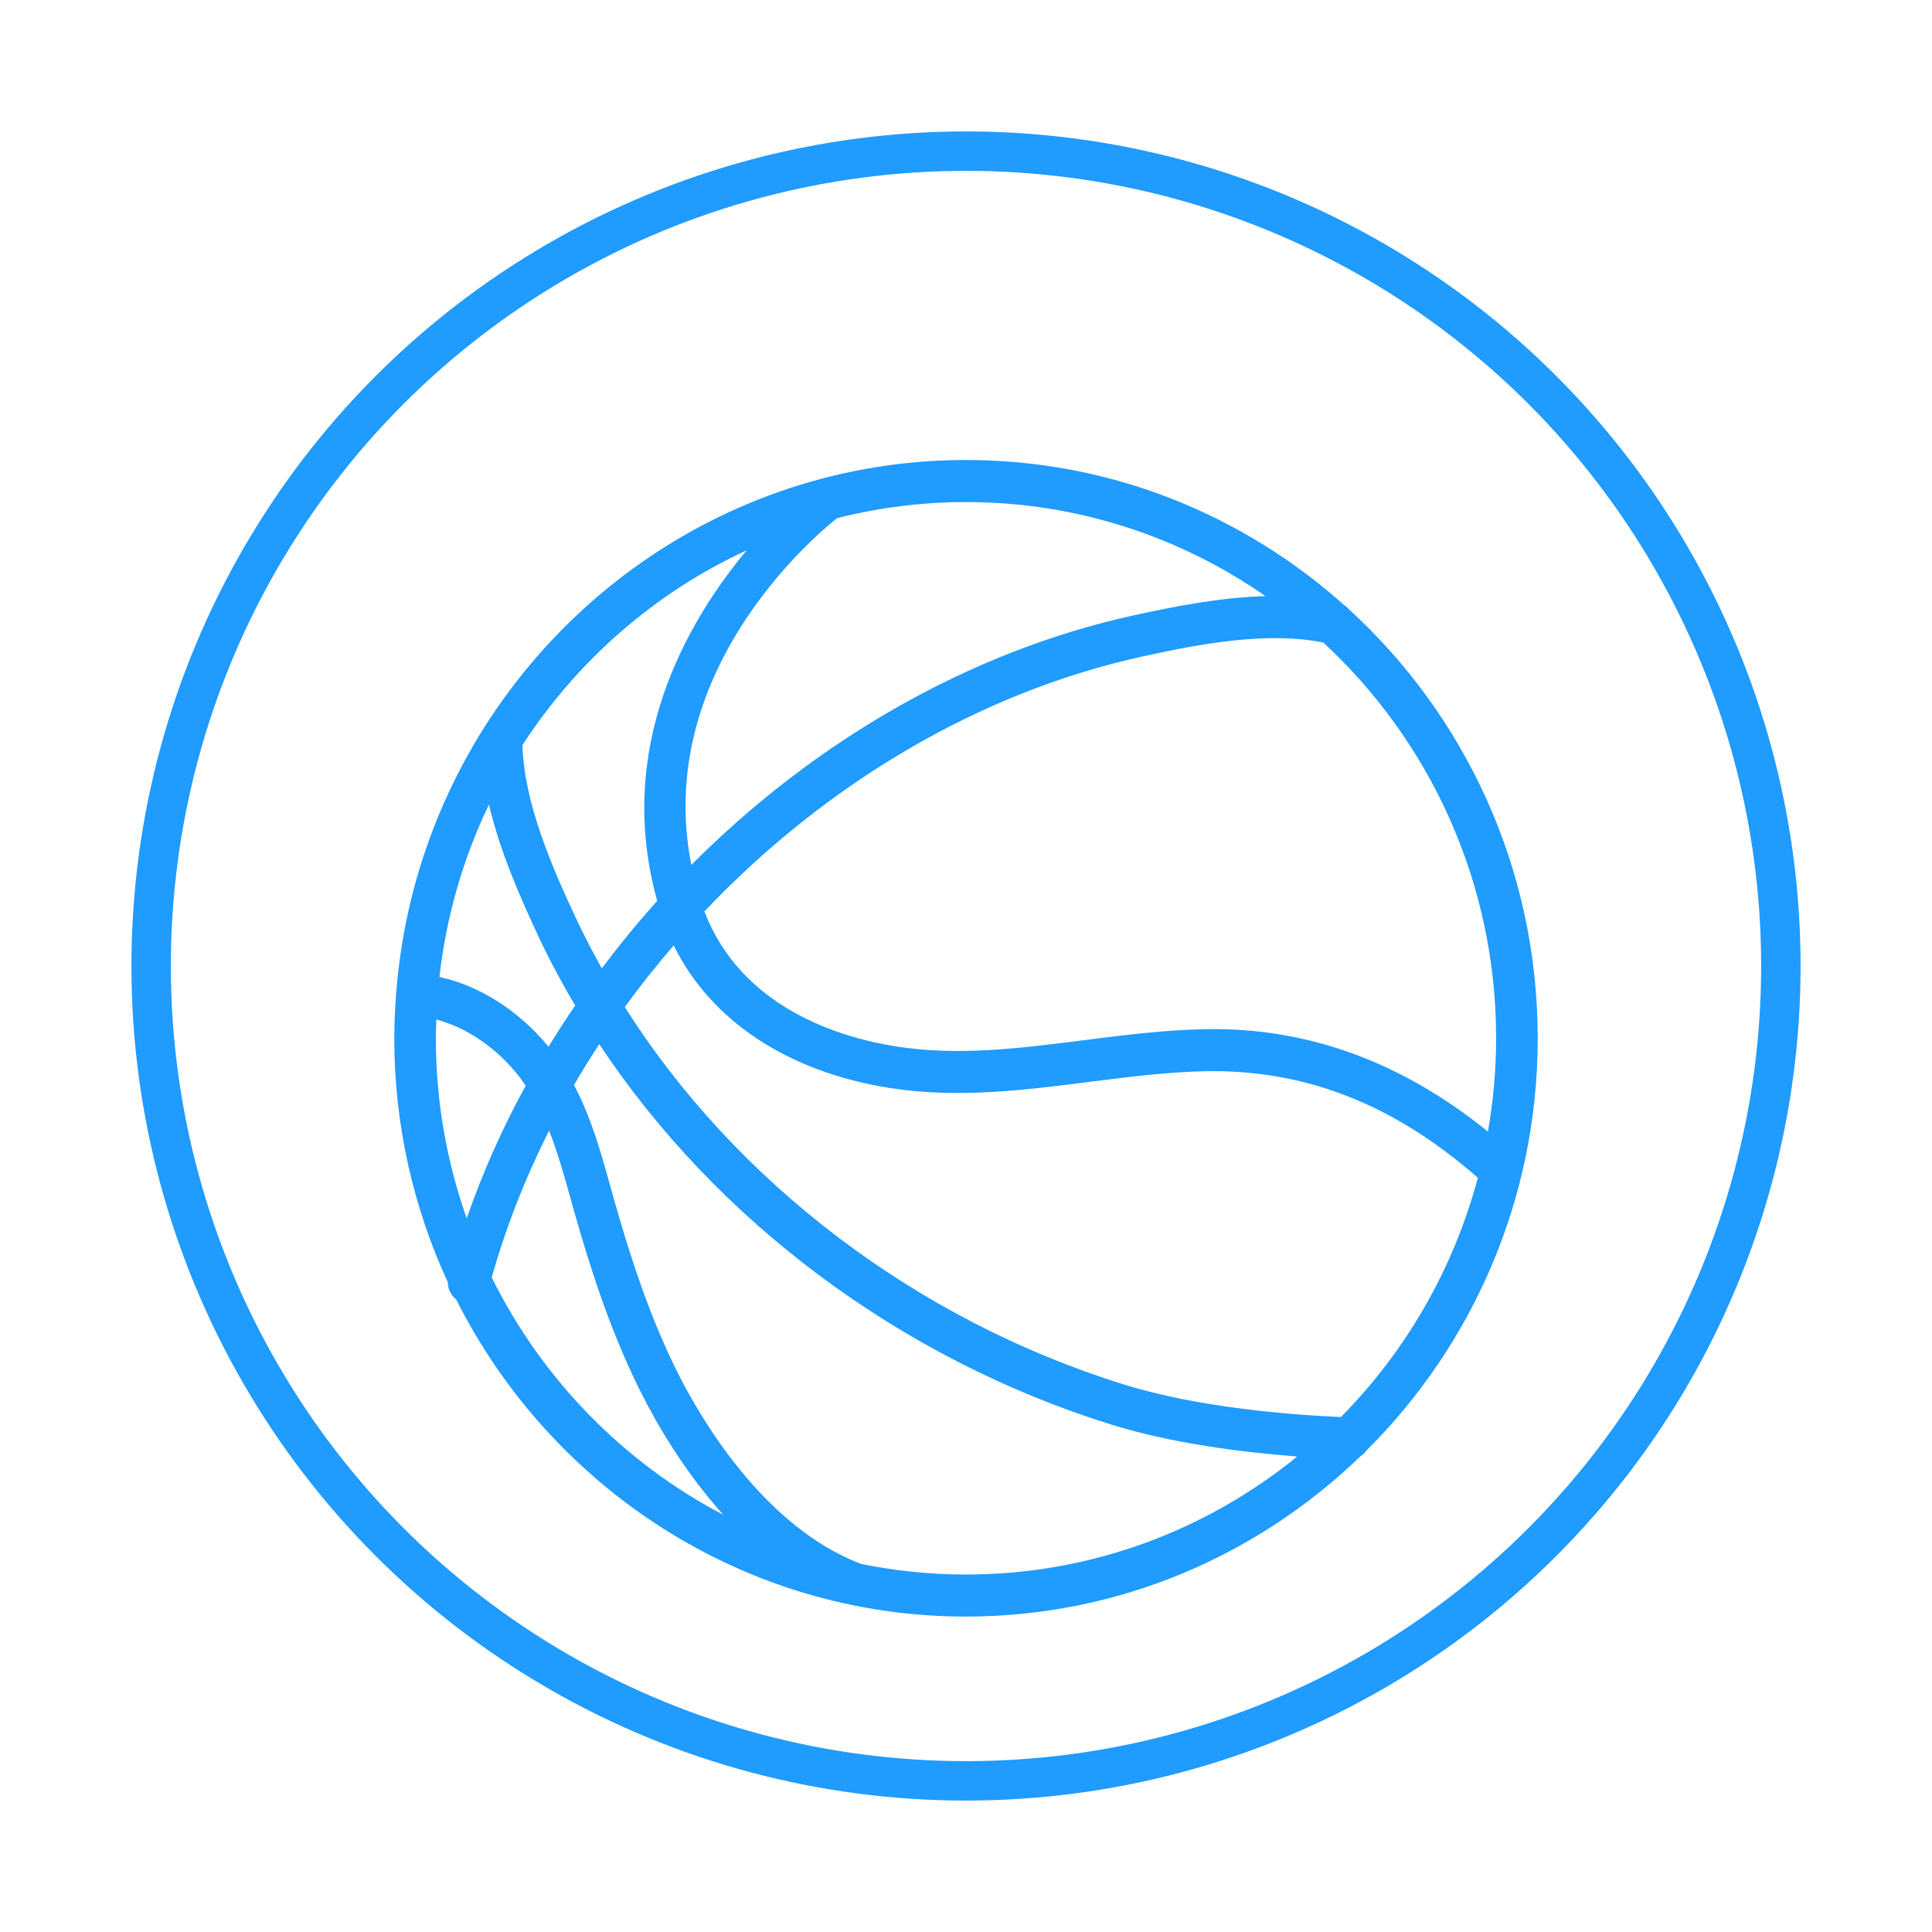
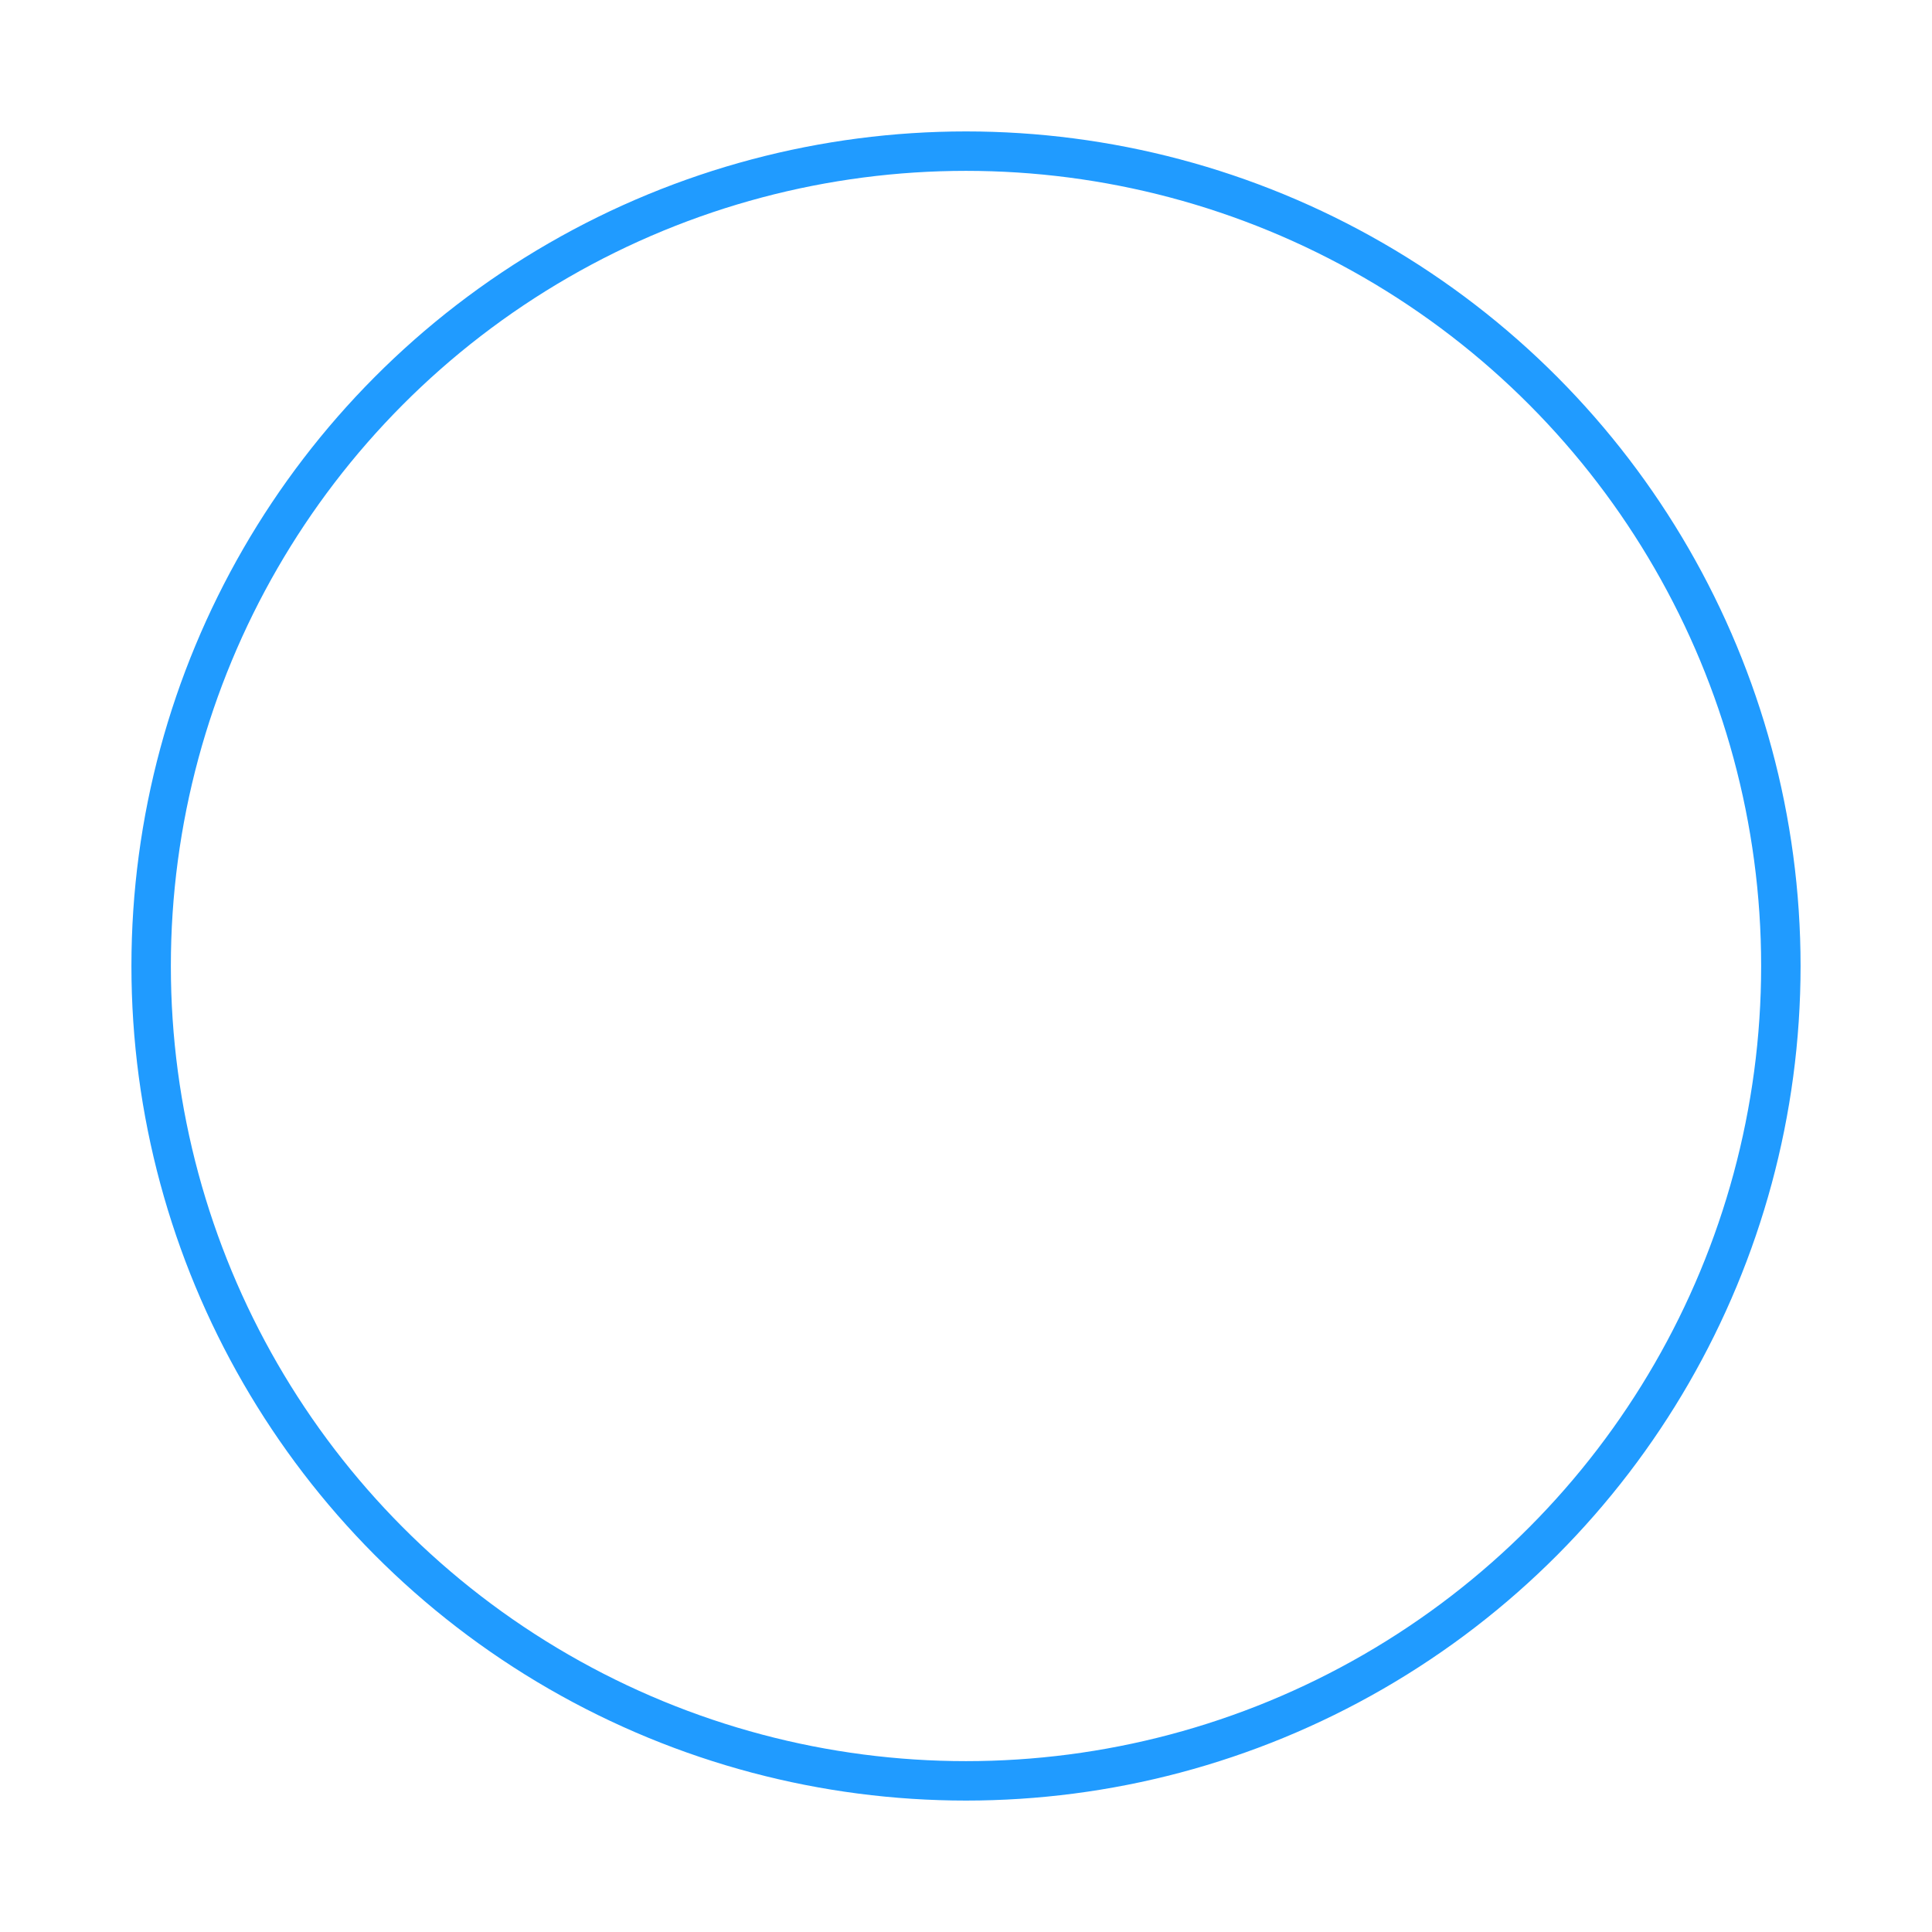
<svg xmlns="http://www.w3.org/2000/svg" width="147" height="147" viewBox="0 0 147 147" fill="none">
  <g filter="url(#filter0_d_482_1234)">
    <circle cx="73.5" cy="73.5" r="62" stroke="#209BFF" stroke-width="3" />
  </g>
  <g filter="url(#filter1_dd_482_1234)">
-     <path d="M117 71C117 58.068 111.454 46.423 102.643 38.365C102.541 38.243 102.421 38.137 102.284 38.051C94.608 31.181 84.531 27 73.5 27C69.764 27 66.137 27.48 62.675 28.38C62.628 28.39 62.581 28.405 62.534 28.419C44.933 33.06 31.649 48.599 30.154 67.451C30.149 67.49 30.137 67.526 30.134 67.564C30.131 67.602 30.137 67.638 30.137 67.675C30.055 68.775 30 69.881 30 71C30 77.632 31.467 83.923 34.077 89.569C34.072 90.078 34.306 90.557 34.702 90.86C41.89 105.167 56.577 115 73.5 115C85.137 115 95.713 110.345 103.526 102.791C103.697 102.68 103.846 102.537 103.963 102.37C112.003 94.381 117 83.272 117 71ZM102.027 99.817C98.007 99.639 91.123 99.082 85.551 97.353C69.713 92.438 55.969 81.939 47.539 68.622C48.715 67.002 49.962 65.444 51.259 63.935C54.078 69.658 59.932 73.557 67.717 74.784C72.852 75.593 77.948 74.945 82.879 74.318C85.808 73.946 88.836 73.561 91.777 73.504C99.297 73.378 106.012 75.999 112.39 81.565C112.407 81.581 112.43 81.586 112.449 81.6C110.586 88.587 106.941 94.841 102.027 99.817ZM113.836 71C113.836 73.422 113.615 75.793 113.212 78.1C106.646 72.781 99.449 70.157 91.716 70.307C88.607 70.365 85.494 70.761 82.483 71.144C77.55 71.77 72.893 72.361 68.202 71.623C63.884 70.942 56.412 68.69 53.596 61.349C62.827 51.611 74.545 44.668 86.921 41.95C91.36 40.975 96.422 40.032 100.686 40.889C108.762 48.354 113.836 59.089 113.836 71ZM96.289 37.358C92.887 37.45 89.415 38.126 86.251 38.822C73.835 41.548 62.059 48.313 52.6 57.809C49.742 43.284 61.692 33.019 63.684 31.427C66.828 30.63 70.115 30.2 73.5 30.2C81.951 30.2 89.8 32.847 96.289 37.358ZM56.812 33.87C52.215 39.382 46.754 48.886 50.006 60.547C48.527 62.187 47.124 63.902 45.788 65.677C45.123 64.484 44.486 63.277 43.908 62.046C41.954 57.886 39.886 53.101 39.749 48.697C43.919 42.264 49.834 37.092 56.812 33.87ZM41.733 71.642C39.491 68.906 36.504 67.003 33.435 66.333C33.961 61.681 35.258 57.262 37.203 53.217C38.038 56.771 39.569 60.27 41.05 63.421C41.864 65.156 42.783 66.844 43.76 68.505C43.059 69.532 42.385 70.578 41.733 71.642ZM33.2 69.57C35.544 70.195 37.838 71.757 39.556 73.982C39.713 74.186 39.852 74.398 39.995 74.608C38.218 77.856 36.716 81.23 35.51 84.698C33.995 80.414 33.164 75.804 33.164 71C33.164 70.52 33.183 70.045 33.2 69.57ZM37.412 89.195C38.504 85.358 39.967 81.618 41.78 78.026C42.412 79.622 42.889 81.314 43.375 83.06L43.714 84.269C44.81 88.13 46.372 93.165 48.732 97.876C50.003 100.412 52.098 103.999 55.033 107.255C47.436 103.278 41.244 96.937 37.412 89.195ZM65.513 110.994C58.089 108.164 53.28 99.877 51.553 96.428C49.313 91.958 47.811 87.11 46.754 83.384L46.419 82.19C45.706 79.629 44.971 77.005 43.672 74.554C44.288 73.499 44.93 72.463 45.597 71.446C54.48 84.867 68.516 95.415 84.623 100.413C89.214 101.838 94.577 102.506 98.704 102.822C91.793 108.433 83.031 111.801 73.5 111.801C70.766 111.8 68.096 111.521 65.513 110.994Z" fill="#209BFF" />
-   </g>
+     </g>
  <defs>
    <filter id="filter0_d_482_1234" x="0" y="0" width="147" height="147" filterUnits="userSpaceOnUse" color-interpolation-filters="sRGB">
      <feFlood flood-opacity="0" result="BackgroundImageFix" />
      <feColorMatrix in="SourceAlpha" type="matrix" values="0 0 0 0 0 0 0 0 0 0 0 0 0 0 0 0 0 0 127 0" result="hardAlpha" />
      <feOffset />
      <feGaussianBlur stdDeviation="5" />
      <feColorMatrix type="matrix" values="0 0 0 0 1 0 0 0 0 1 0 0 0 0 1 0 0 0 1 0" />
      <feBlend mode="lighten" in2="BackgroundImageFix" result="effect1_dropShadow_482_1234" />
      <feBlend mode="normal" in="SourceGraphic" in2="effect1_dropShadow_482_1234" result="shape" />
    </filter>
    <filter id="filter1_dd_482_1234" x="15" y="16" width="117" height="118" filterUnits="userSpaceOnUse" color-interpolation-filters="sRGB">
      <feFlood flood-opacity="0" result="BackgroundImageFix" />
      <feColorMatrix in="SourceAlpha" type="matrix" values="0 0 0 0 0 0 0 0 0 0 0 0 0 0 0 0 0 0 127 0" result="hardAlpha" />
      <feOffset dy="4" />
      <feGaussianBlur stdDeviation="7.5" />
      <feComposite in2="hardAlpha" operator="out" />
      <feColorMatrix type="matrix" values="0 0 0 0 0.125 0 0 0 0 0.608 0 0 0 0 1 0 0 0 1 0" />
      <feBlend mode="normal" in2="BackgroundImageFix" result="effect1_dropShadow_482_1234" />
      <feColorMatrix in="SourceAlpha" type="matrix" values="0 0 0 0 0 0 0 0 0 0 0 0 0 0 0 0 0 0 127 0" result="hardAlpha" />
      <feOffset dy="4" />
      <feGaussianBlur stdDeviation="2" />
      <feComposite in2="hardAlpha" operator="out" />
      <feColorMatrix type="matrix" values="0 0 0 0 0 0 0 0 0 0 0 0 0 0 0 0 0 0 0.25 0" />
      <feBlend mode="normal" in2="effect1_dropShadow_482_1234" result="effect2_dropShadow_482_1234" />
      <feBlend mode="normal" in="SourceGraphic" in2="effect2_dropShadow_482_1234" result="shape" />
    </filter>
  </defs>
</svg>